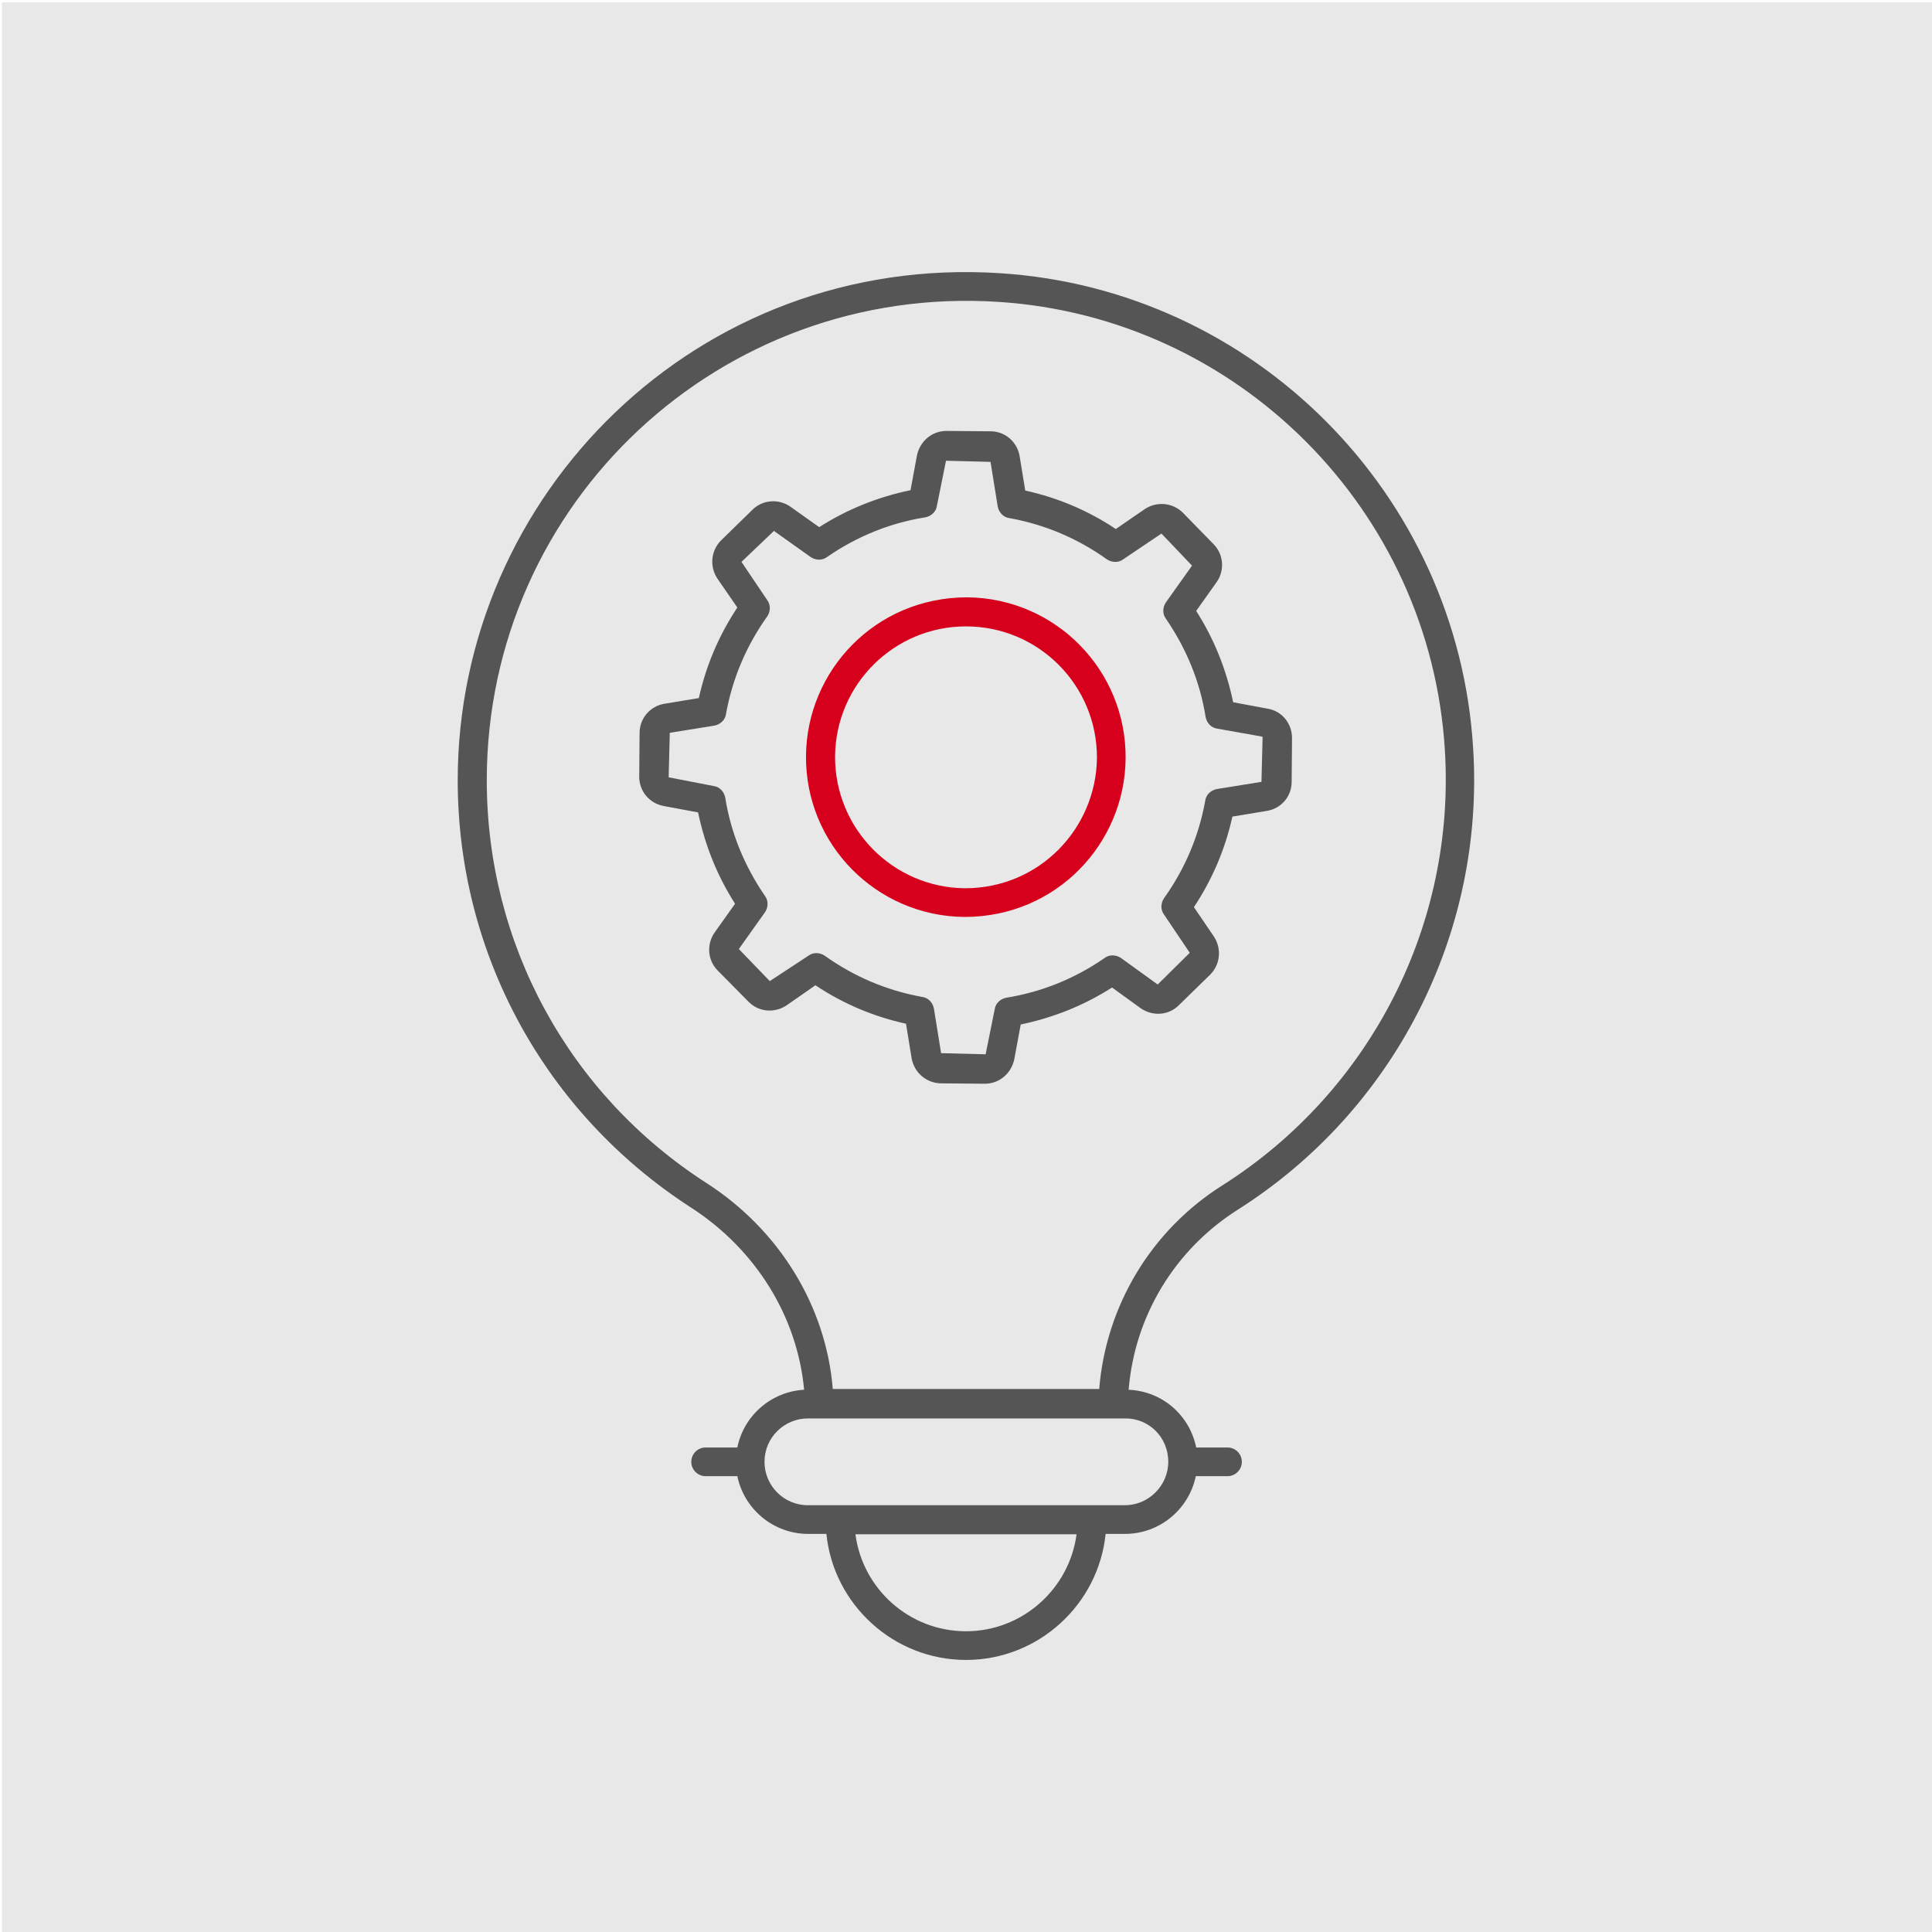
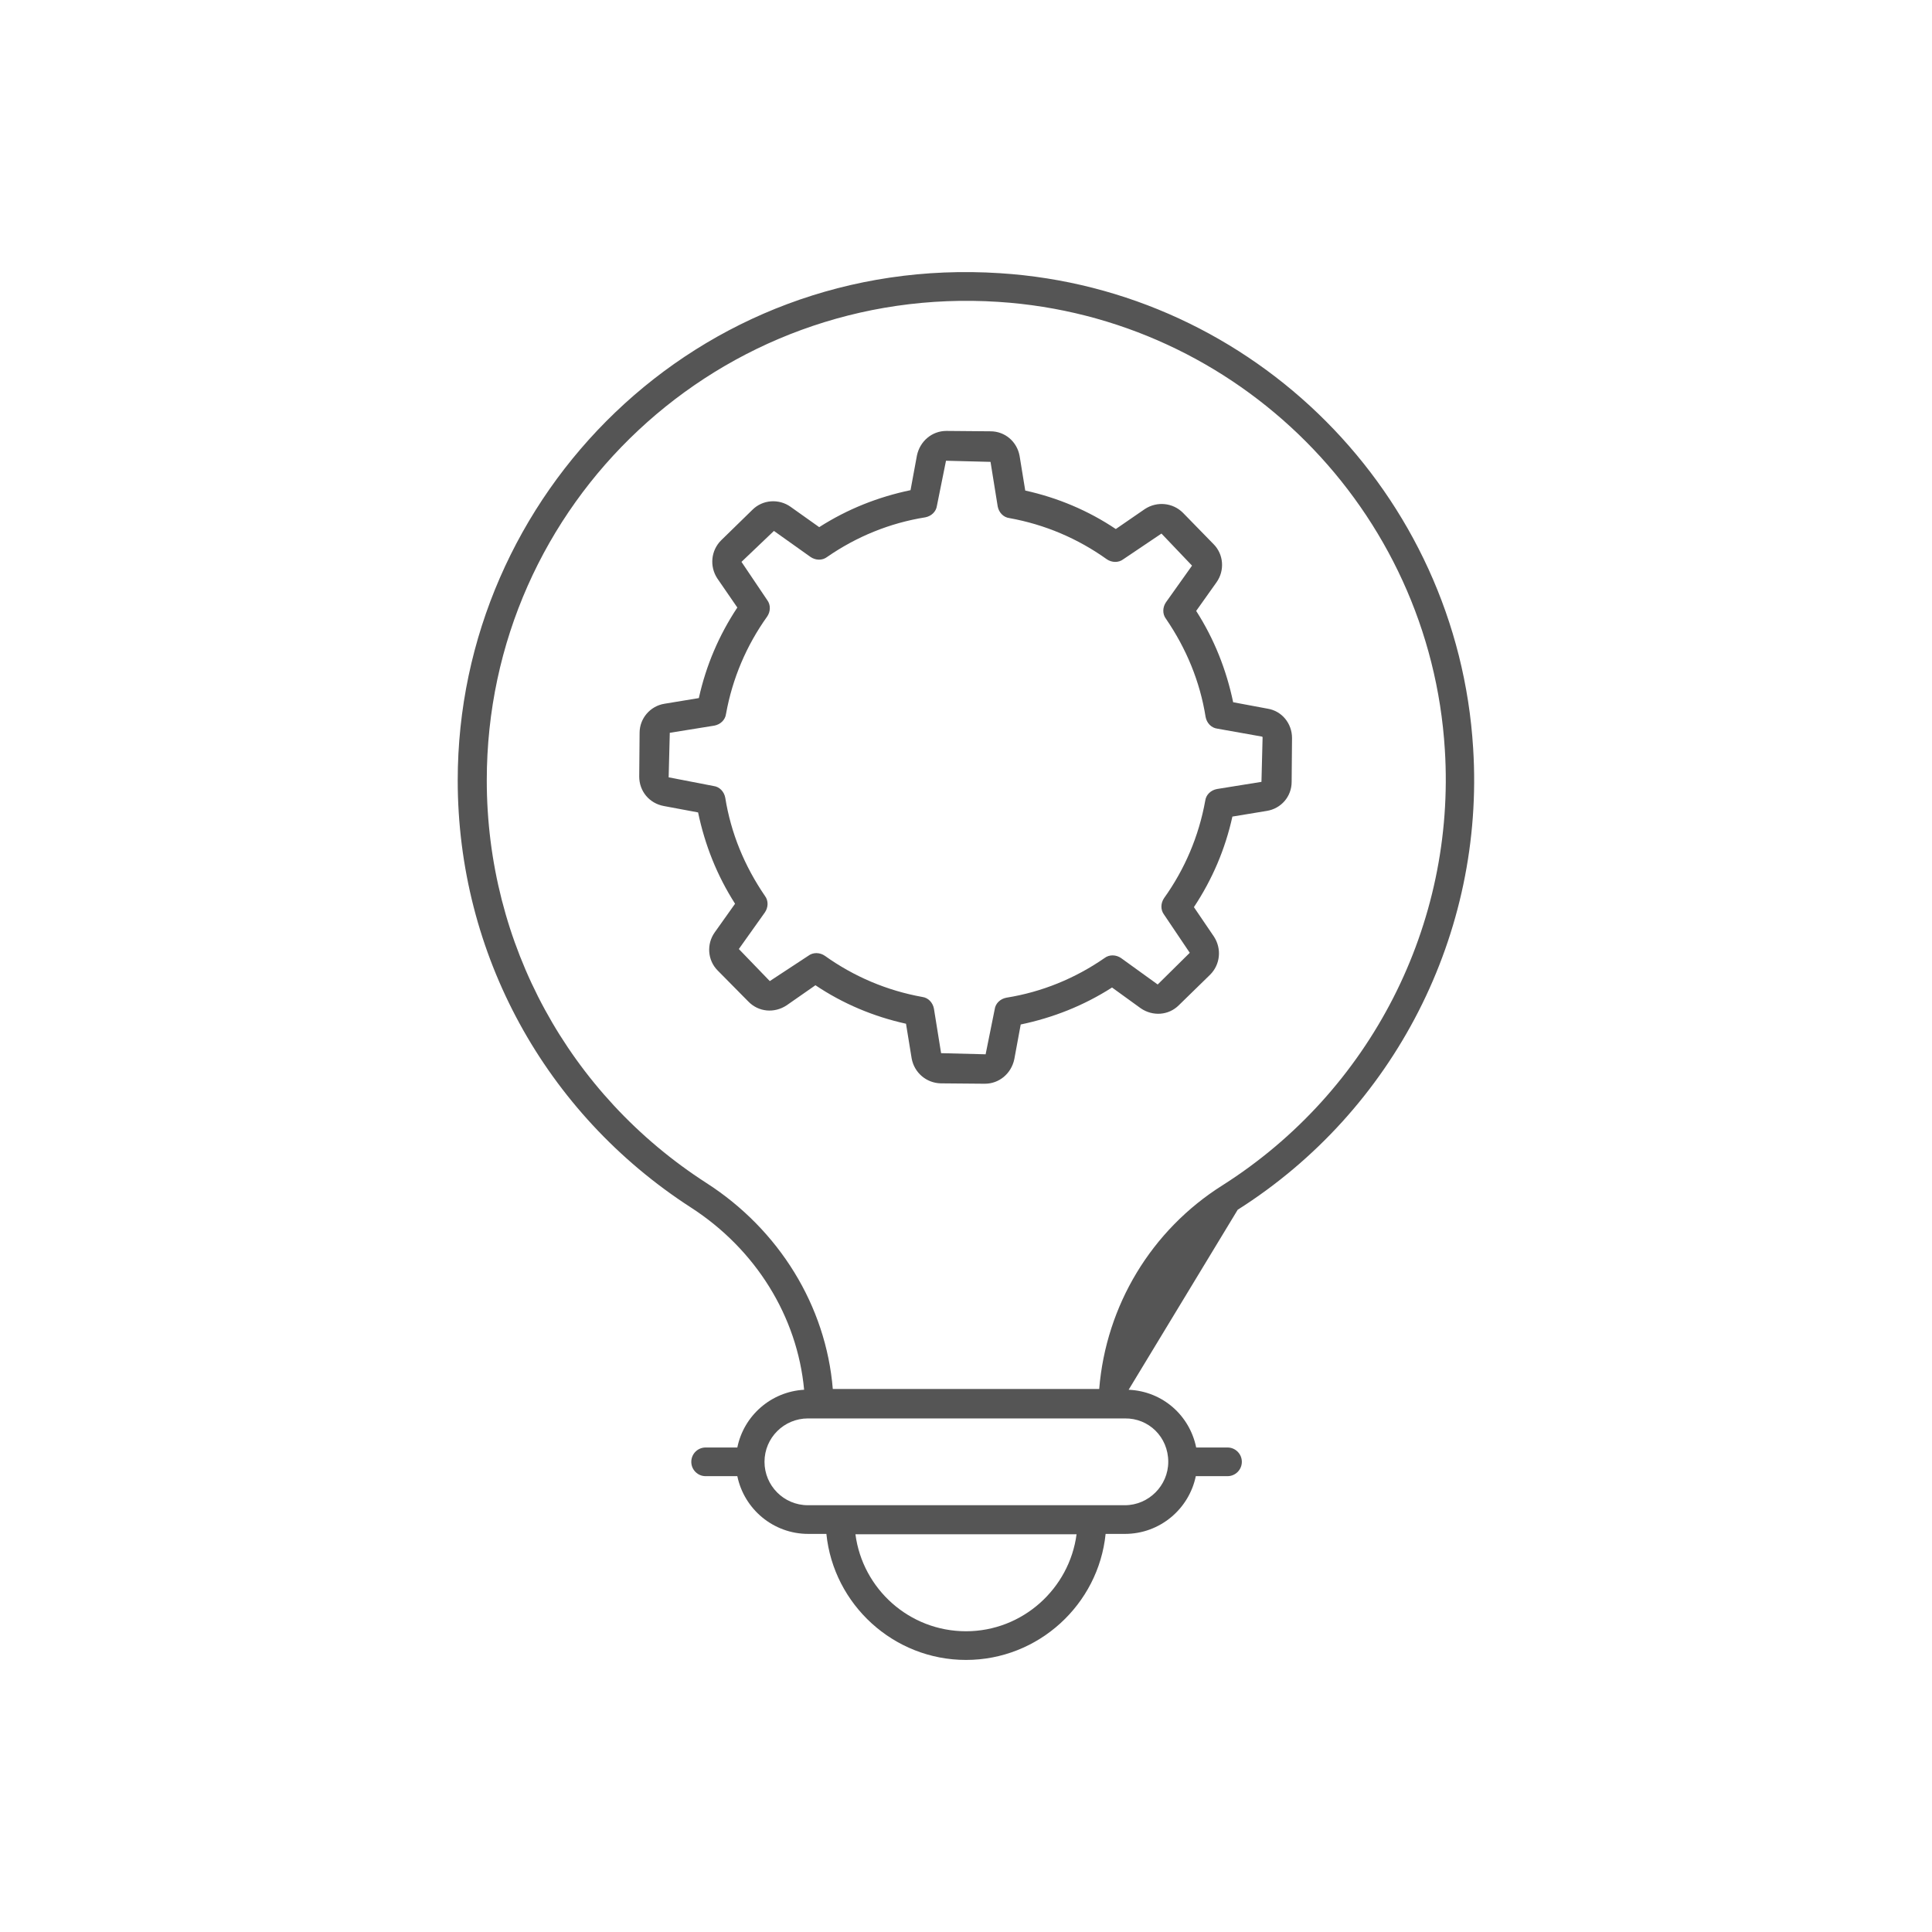
<svg xmlns="http://www.w3.org/2000/svg" version="1.1" id="Layer_1" x="0px" y="0px" viewBox="0 0 512 512" style="enable-background:new 0 0 512 512;" xml:space="preserve">
  <style type="text/css">
	.st0{fill:#E8E8E8;}
	.st1{fill:#555555;}
	.st2{fill:#D6001C;}
</style>
-   <rect x="0.5" y="0.6" class="st0" width="512" height="512" />
  <g id="_x30_8_Solution">
    <g>
-       <path class="st1" d="M328,320.6c41.5-26.3,65.5-73.2,62.4-122.3c-4.1-67.4-58-121.6-125.4-125.9c-80.2-5.2-143.7,58.7-143.7,134.4    c0,45.9,23.1,88.2,61.8,113.2c17.2,11.1,28.2,28.9,30,48.3c-8.8,0.5-16,6.9-17.7,15.3H187c-2.1,0-3.8,1.7-3.8,3.8s1.7,3.8,3.8,3.8    h8.4c1.8,8.7,9.5,15.3,18.8,15.3h4.8c1.9,18.7,17.8,33.4,37,33.4s35.1-14.7,37-33.4h5.1c9.3,0,17-6.6,18.8-15.3h8.4    c2.1,0,3.8-1.7,3.8-3.8s-1.7-3.8-3.8-3.8H317c-1.7-8.4-8.8-14.9-17.9-15.3C300.7,348.7,311.4,331.1,328,320.6L328,320.6z     M256,432.3c-15,0-27.4-11.2-29.3-25.7h58.6C283.4,421,271,432.3,256,432.3z M309.6,387.4c0,6.3-5.2,11.5-11.5,11.5    c-11.7,0-72.3,0-84,0c-6.4,0-11.5-5.2-11.5-11.5c0-6.4,5.2-11.5,11.5-11.5c2.2,0,38.8,0,84,0C304.4,375.8,309.6,380.8,309.6,387.4    z M291.3,368.1h-70.6c-1.8-22-14.2-42.2-33.5-54.6C150.7,290,129,250.1,129,206.8c0-73.6,62-131.6,135.6-126.8    c63.5,4.1,114.4,55.1,118.3,118.7c2.9,46.3-19.7,90.5-58.9,115.4C305.1,326,293.1,346,291.3,368.1L291.3,368.1z" />
+       <path class="st1" d="M328,320.6c41.5-26.3,65.5-73.2,62.4-122.3c-4.1-67.4-58-121.6-125.4-125.9c-80.2-5.2-143.7,58.7-143.7,134.4    c0,45.9,23.1,88.2,61.8,113.2c17.2,11.1,28.2,28.9,30,48.3c-8.8,0.5-16,6.9-17.7,15.3H187c-2.1,0-3.8,1.7-3.8,3.8s1.7,3.8,3.8,3.8    h8.4c1.8,8.7,9.5,15.3,18.8,15.3h4.8c1.9,18.7,17.8,33.4,37,33.4s35.1-14.7,37-33.4h5.1c9.3,0,17-6.6,18.8-15.3h8.4    c2.1,0,3.8-1.7,3.8-3.8s-1.7-3.8-3.8-3.8H317c-1.7-8.4-8.8-14.9-17.9-15.3L328,320.6z     M256,432.3c-15,0-27.4-11.2-29.3-25.7h58.6C283.4,421,271,432.3,256,432.3z M309.6,387.4c0,6.3-5.2,11.5-11.5,11.5    c-11.7,0-72.3,0-84,0c-6.4,0-11.5-5.2-11.5-11.5c0-6.4,5.2-11.5,11.5-11.5c2.2,0,38.8,0,84,0C304.4,375.8,309.6,380.8,309.6,387.4    z M291.3,368.1h-70.6c-1.8-22-14.2-42.2-33.5-54.6C150.7,290,129,250.1,129,206.8c0-73.6,62-131.6,135.6-126.8    c63.5,4.1,114.4,55.1,118.3,118.7c2.9,46.3-19.7,90.5-58.9,115.4C305.1,326,293.1,346,291.3,368.1L291.3,368.1z" />
      <path class="st1" d="M316.4,240.4c4.9-7.4,8.3-15.4,10.2-24l9.1-1.5c3.8-0.6,6.6-3.8,6.6-7.7l0.1-11.6l0,0c0-3.9-2.7-7.2-6.5-7.8    l-9.1-1.7c-1.8-8.6-5-16.7-9.8-24.2l5.4-7.6c2.2-3.1,1.9-7.4-0.8-10.1l-8.1-8.3c-2.7-2.7-6.9-3.1-10.1-1l-7.7,5.3    c-7.3-4.9-15.4-8.3-24-10.2l-1.5-9.2c-0.7-3.8-3.9-6.5-7.7-6.5l-11.6-0.1c0,0,0,0-0.1,0c-3.8,0-7,2.7-7.8,6.5l-1.7,9.2    c-8.6,1.8-16.7,5-24.2,9.8l-7.6-5.4c-3.1-2.2-7.4-1.9-10.1,0.8l-8.3,8.1c-2.7,2.7-3.1,6.9-1,10.1l5.3,7.7    c-4.9,7.4-8.3,15.4-10.2,24l-9.1,1.5c-3.8,0.6-6.6,3.9-6.6,7.7l-0.1,11.6c0,3.9,2.7,7.1,6.5,7.8l9.1,1.7c1.8,8.6,5,16.7,9.8,24.2    l-5.4,7.6c-2.2,3.1-1.9,7.4,0.8,10.1l8.1,8.2c2.7,2.8,6.9,3.2,10.2,1l7.6-5.3c7.3,4.9,15.4,8.3,24,10.2l1.5,9.2    c0.7,3.8,3.9,6.5,7.7,6.6l11.6,0.1h0.1c3.8,0,7-2.7,7.8-6.5l1.7-9.2c8.6-1.8,16.7-5,24.2-9.8l7.6,5.5c3.2,2.2,7.4,1.9,10.1-0.8    l8.3-8.1c2.7-2.7,3.1-6.9,1-10.1L316.4,240.4z M306.8,260.9l-9.7-7c-1.3-0.9-3.1-1-4.4,0c-7.8,5.4-16.6,9-26,10.5    c-1.6,0.3-2.9,1.5-3.1,3.1l-2.4,11.9l-11.8-0.3l-1.9-11.8c-0.3-1.6-1.5-2.9-3.1-3.1c-9.4-1.7-18.1-5.4-25.8-10.9    c-1.3-0.9-3.1-1-4.4,0L204,260l-8.2-8.5l6.9-9.7c0.9-1.3,1-3.1,0-4.4c-5.4-7.9-9-16.6-10.5-26c-0.3-1.6-1.5-2.9-3.1-3.1l-11.9-2.3    l0.3-11.8l11.8-1.9c1.6-0.3,2.9-1.5,3.1-3.1c1.7-9.4,5.4-18.1,10.9-25.8c0.9-1.3,1-3.1,0-4.4l-6.8-10.1l8.6-8.2l9.7,6.9    c1.3,0.9,3.1,1,4.4,0c7.8-5.4,16.6-9,26-10.5c1.6-0.3,2.9-1.5,3.1-3.1l2.4-11.9l11.8,0.3l1.9,11.8c0.3,1.6,1.5,2.9,3.1,3.1    c9.4,1.7,18.1,5.4,25.8,10.9c1.3,0.9,3.1,1,4.4,0l10.1-6.8l8.1,8.5l-6.9,9.7c-0.9,1.3-1,3.1,0,4.4c5.4,7.9,9,16.6,10.5,26    c0.3,1.6,1.5,2.9,3.1,3.1l11.8,2.1c0.1,0,0.2,0.1,0.2,0.2l-0.3,11.8l-11.8,1.9c-1.6,0.3-2.9,1.5-3.1,3.1    c-1.7,9.4-5.4,18.1-10.9,25.8c-0.9,1.3-1,3.1,0,4.4l6.8,10.1L306.8,260.9z" />
-       <path class="st2" d="M256.3,158.3c-24.3,0-42.5,19.4-42.7,42c-0.2,23.4,18.6,42.5,42,42.7c24.4,0,42.5-19.5,42.7-42l0,0    C298.5,177.7,279.8,158.5,256.3,158.3z M255.7,235.4c-19.1-0.2-34.5-15.8-34.4-35C221.5,181.3,237,166,256,166    c19.3,0,34.8,15.7,34.7,34.9C290.5,219.4,275.6,235.4,255.7,235.4z" />
    </g>
  </g>
</svg>